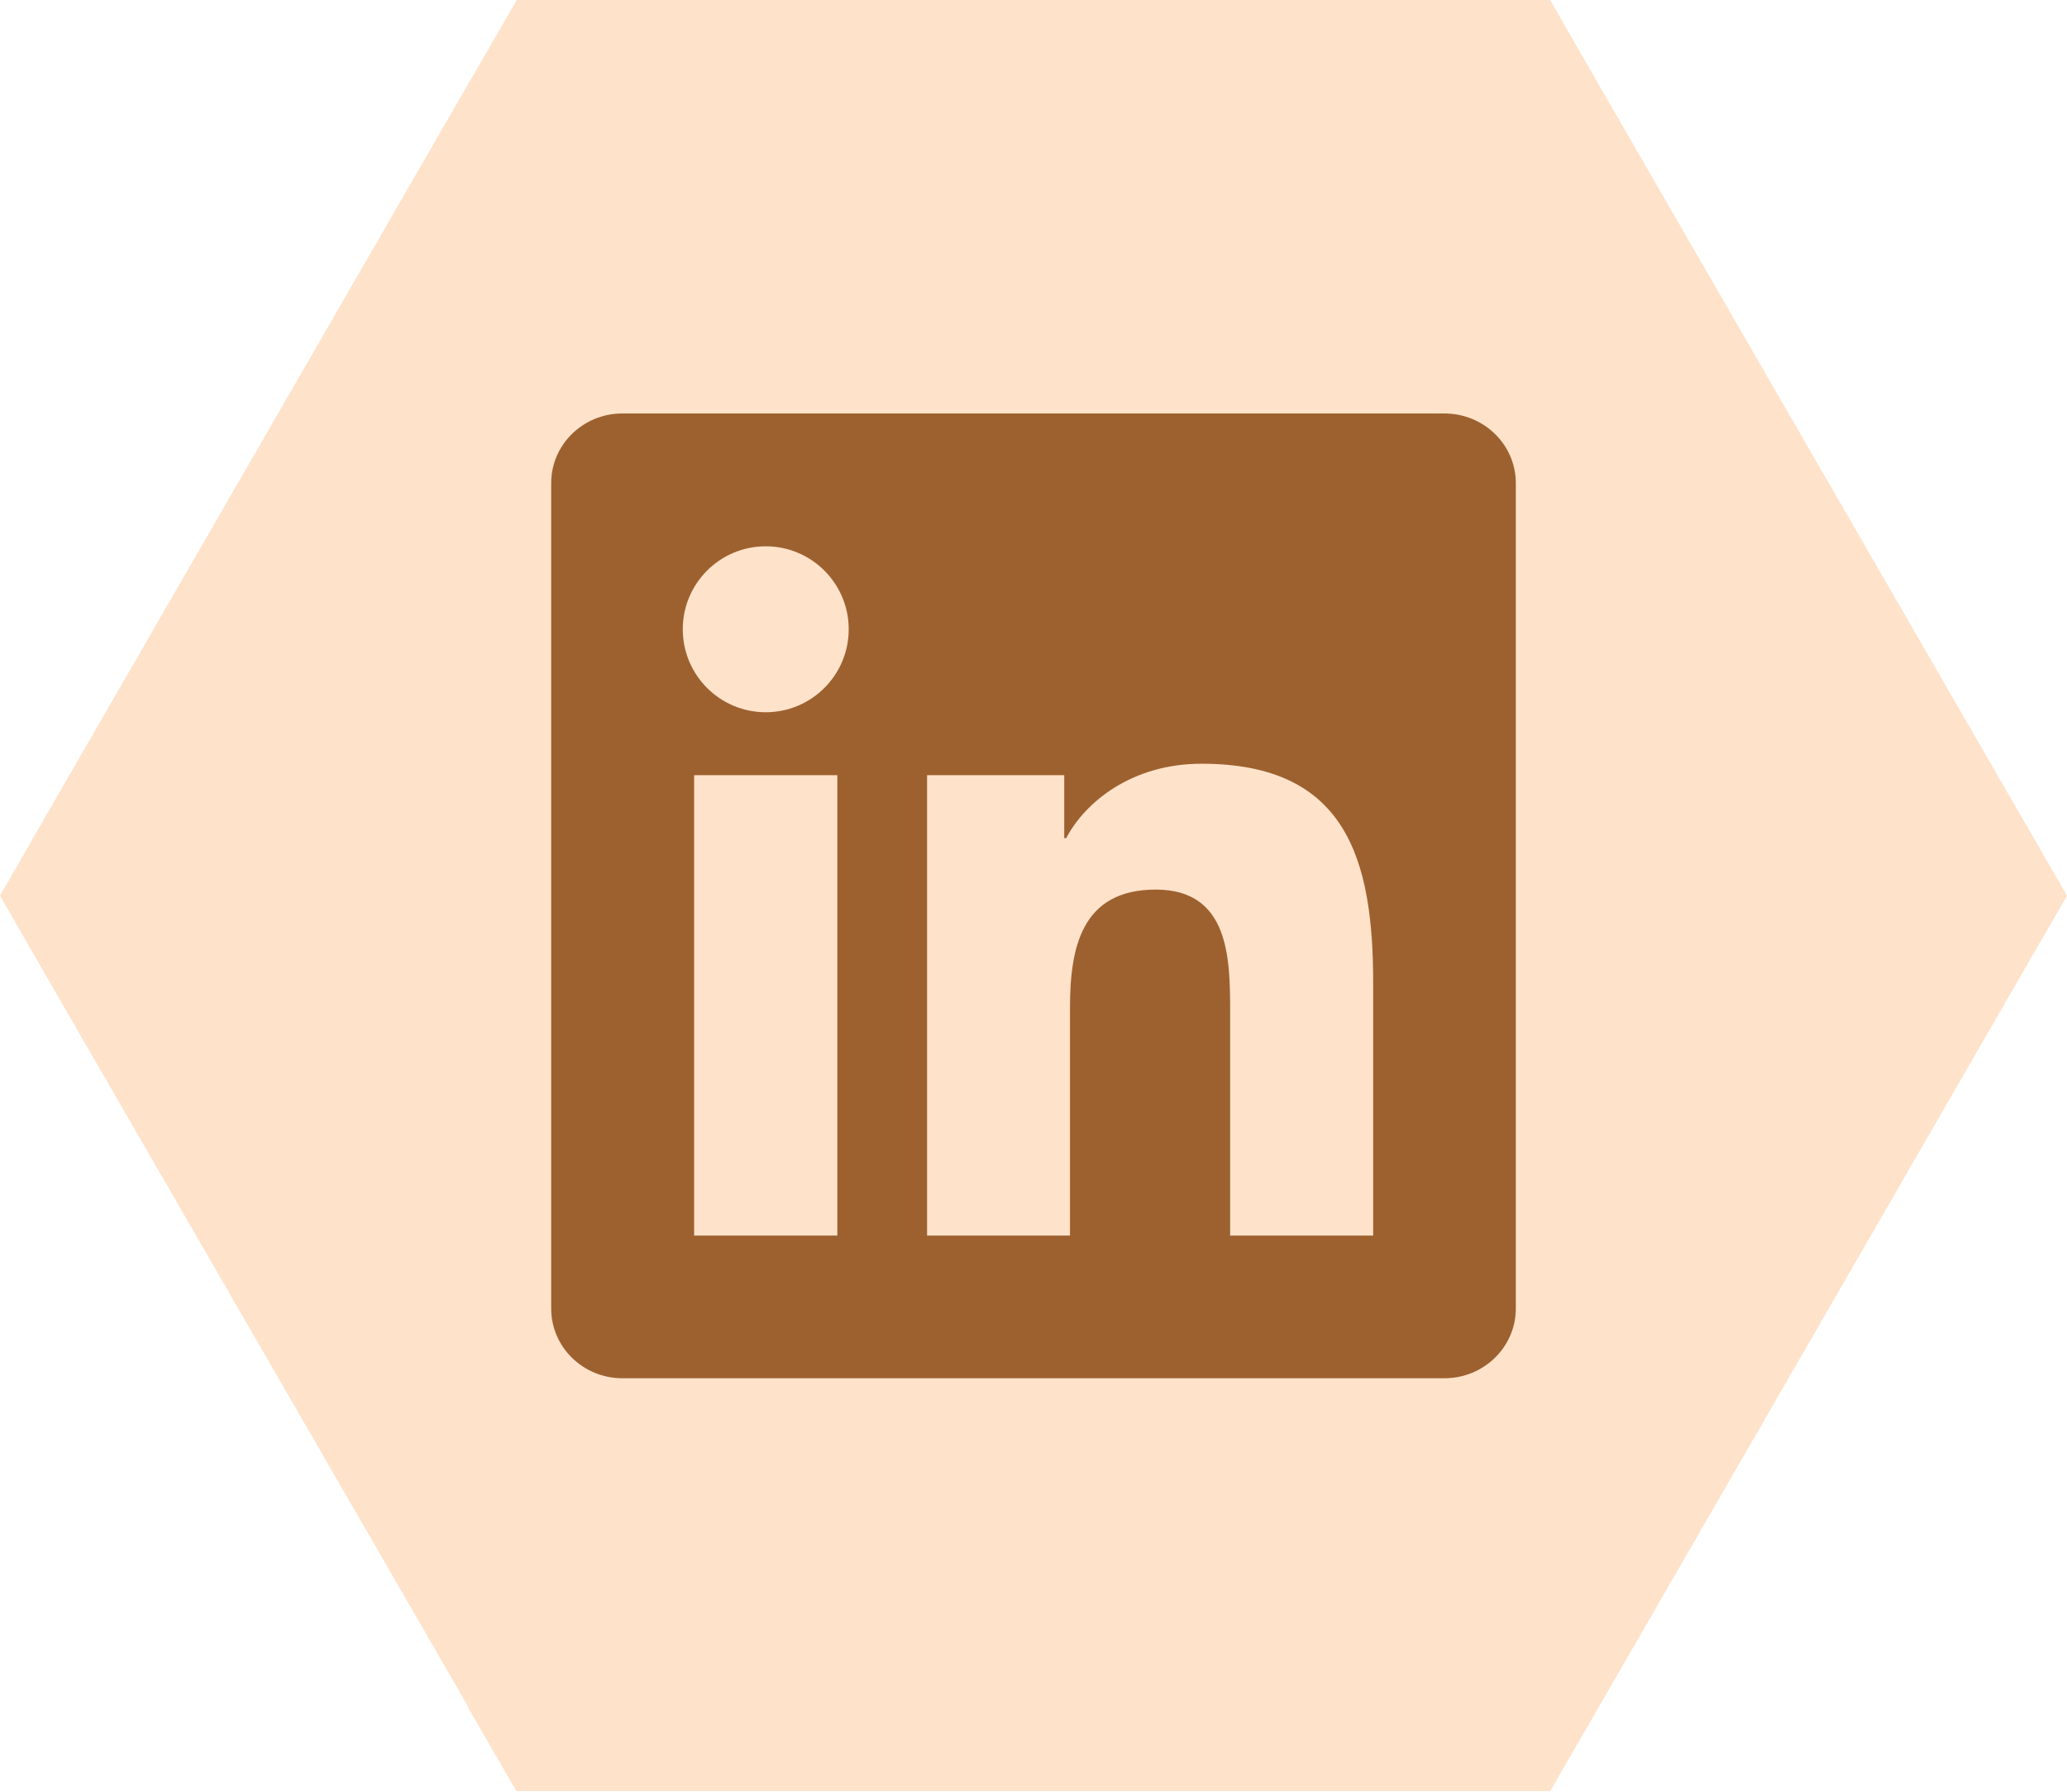
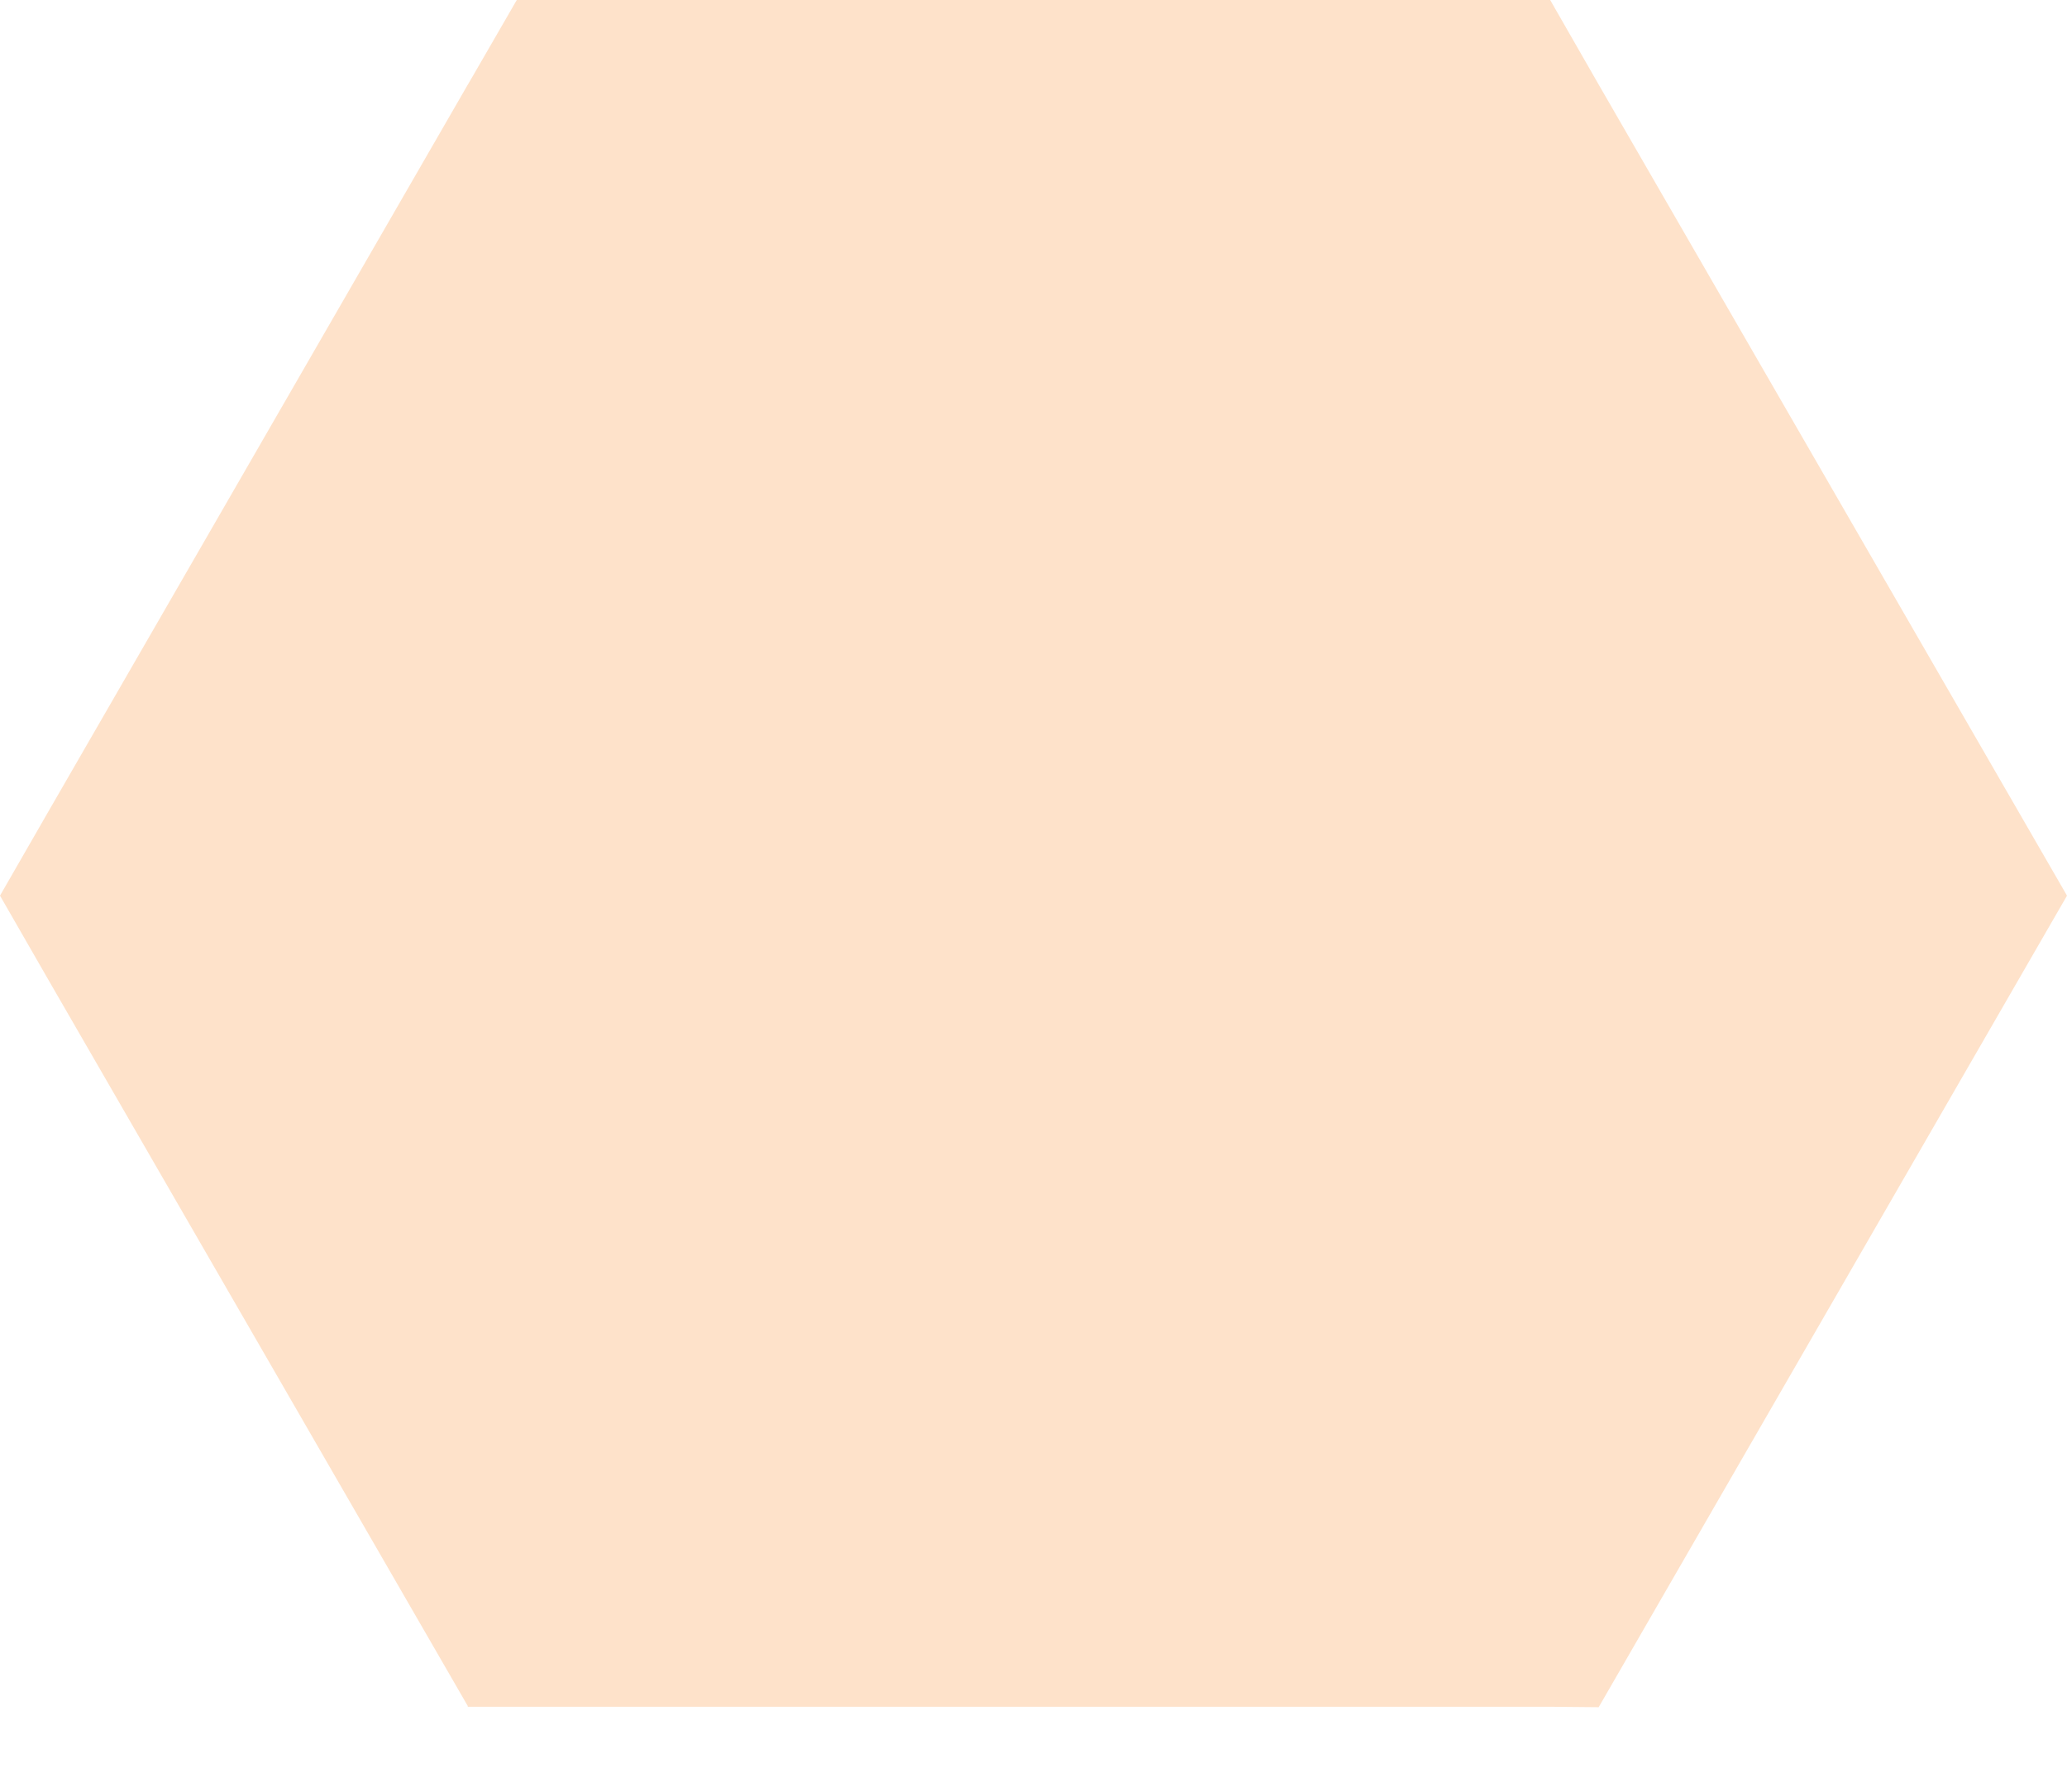
<svg xmlns="http://www.w3.org/2000/svg" width="60" height="52" viewBox="0 0 60 52" fill="none">
-   <path fill-rule="evenodd" clip-rule="evenodd" d="M15.001 0L13.651 2.335L13.58 2.455L1.408 23.546L0 25.994L1.408 28.443L13.58 49.515L13.574 49.534L14.989 51.982H44.998L46.406 49.547L60 25.994L46.406 2.455L44.998 0H15.001Z" fill="#FEE2CA" />
-   <path fill-rule="evenodd" clip-rule="evenodd" d="M39.86 35.859H35.708V29.361C35.708 27.811 35.681 25.818 33.55 25.818C31.389 25.818 31.059 27.507 31.059 29.25V35.859H26.911V22.497H30.892V24.324H30.949C31.503 23.273 32.858 22.165 34.878 22.165C39.083 22.165 39.86 24.932 39.86 28.531V35.859ZM22.228 20.671C20.895 20.671 19.819 19.592 19.819 18.263C19.819 16.934 20.895 15.855 22.228 15.855C23.557 15.855 24.636 16.934 24.636 18.263C24.636 19.592 23.557 20.671 22.228 20.671ZM20.149 35.859H24.306V22.497H20.149V35.859ZM41.929 12H18.065C16.926 12 16 12.904 16 14.019V37.98C16 39.094 16.926 40 18.065 40H41.929C43.07 40 44 39.094 44 37.98V14.019C44 12.904 43.07 12 41.929 12Z" fill="#9D612F" />
+   <path fill-rule="evenodd" clip-rule="evenodd" d="M15.001 0L13.651 2.335L13.58 2.455L1.408 23.546L0 25.994L1.408 28.443L13.58 49.515L13.574 49.534H44.998L46.406 49.547L60 25.994L46.406 2.455L44.998 0H15.001Z" fill="#FEE2CA" />
</svg>